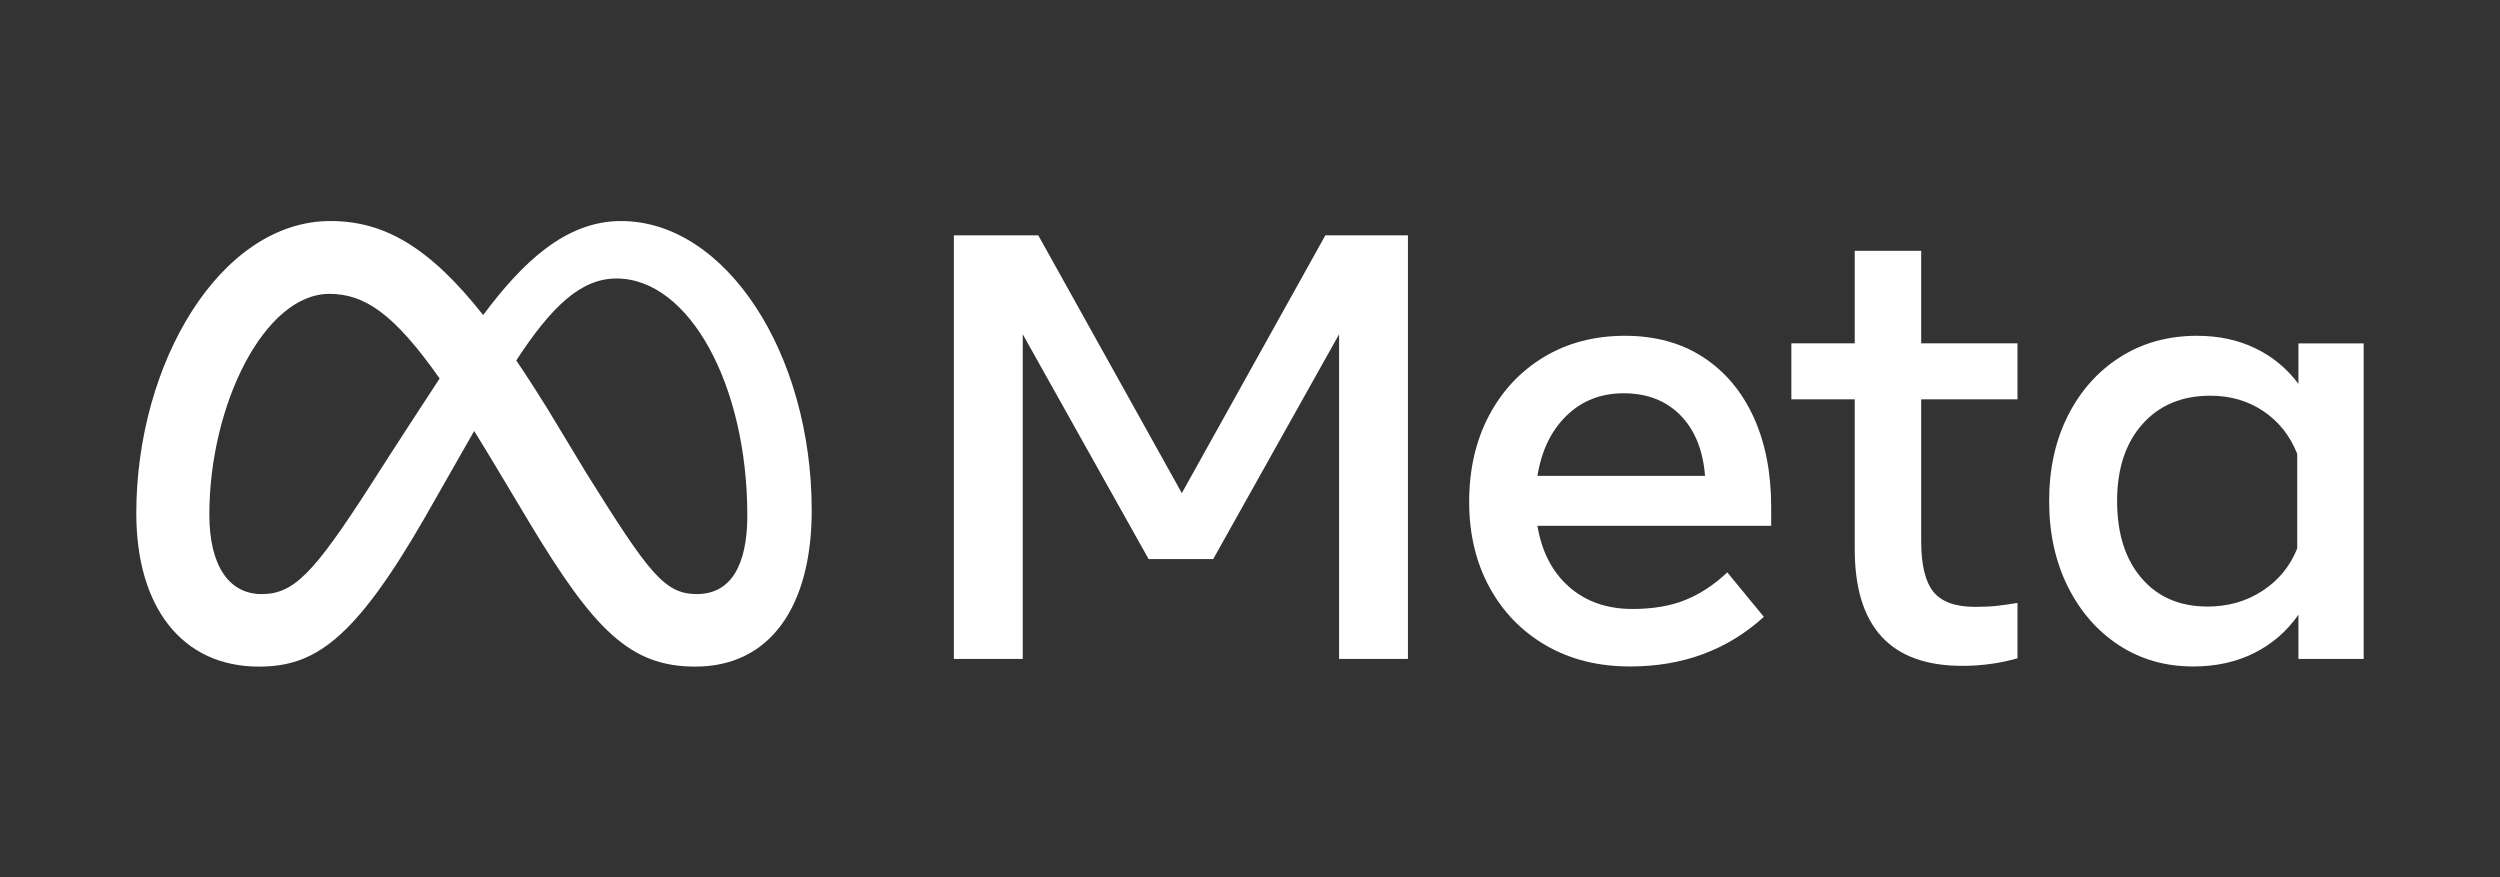
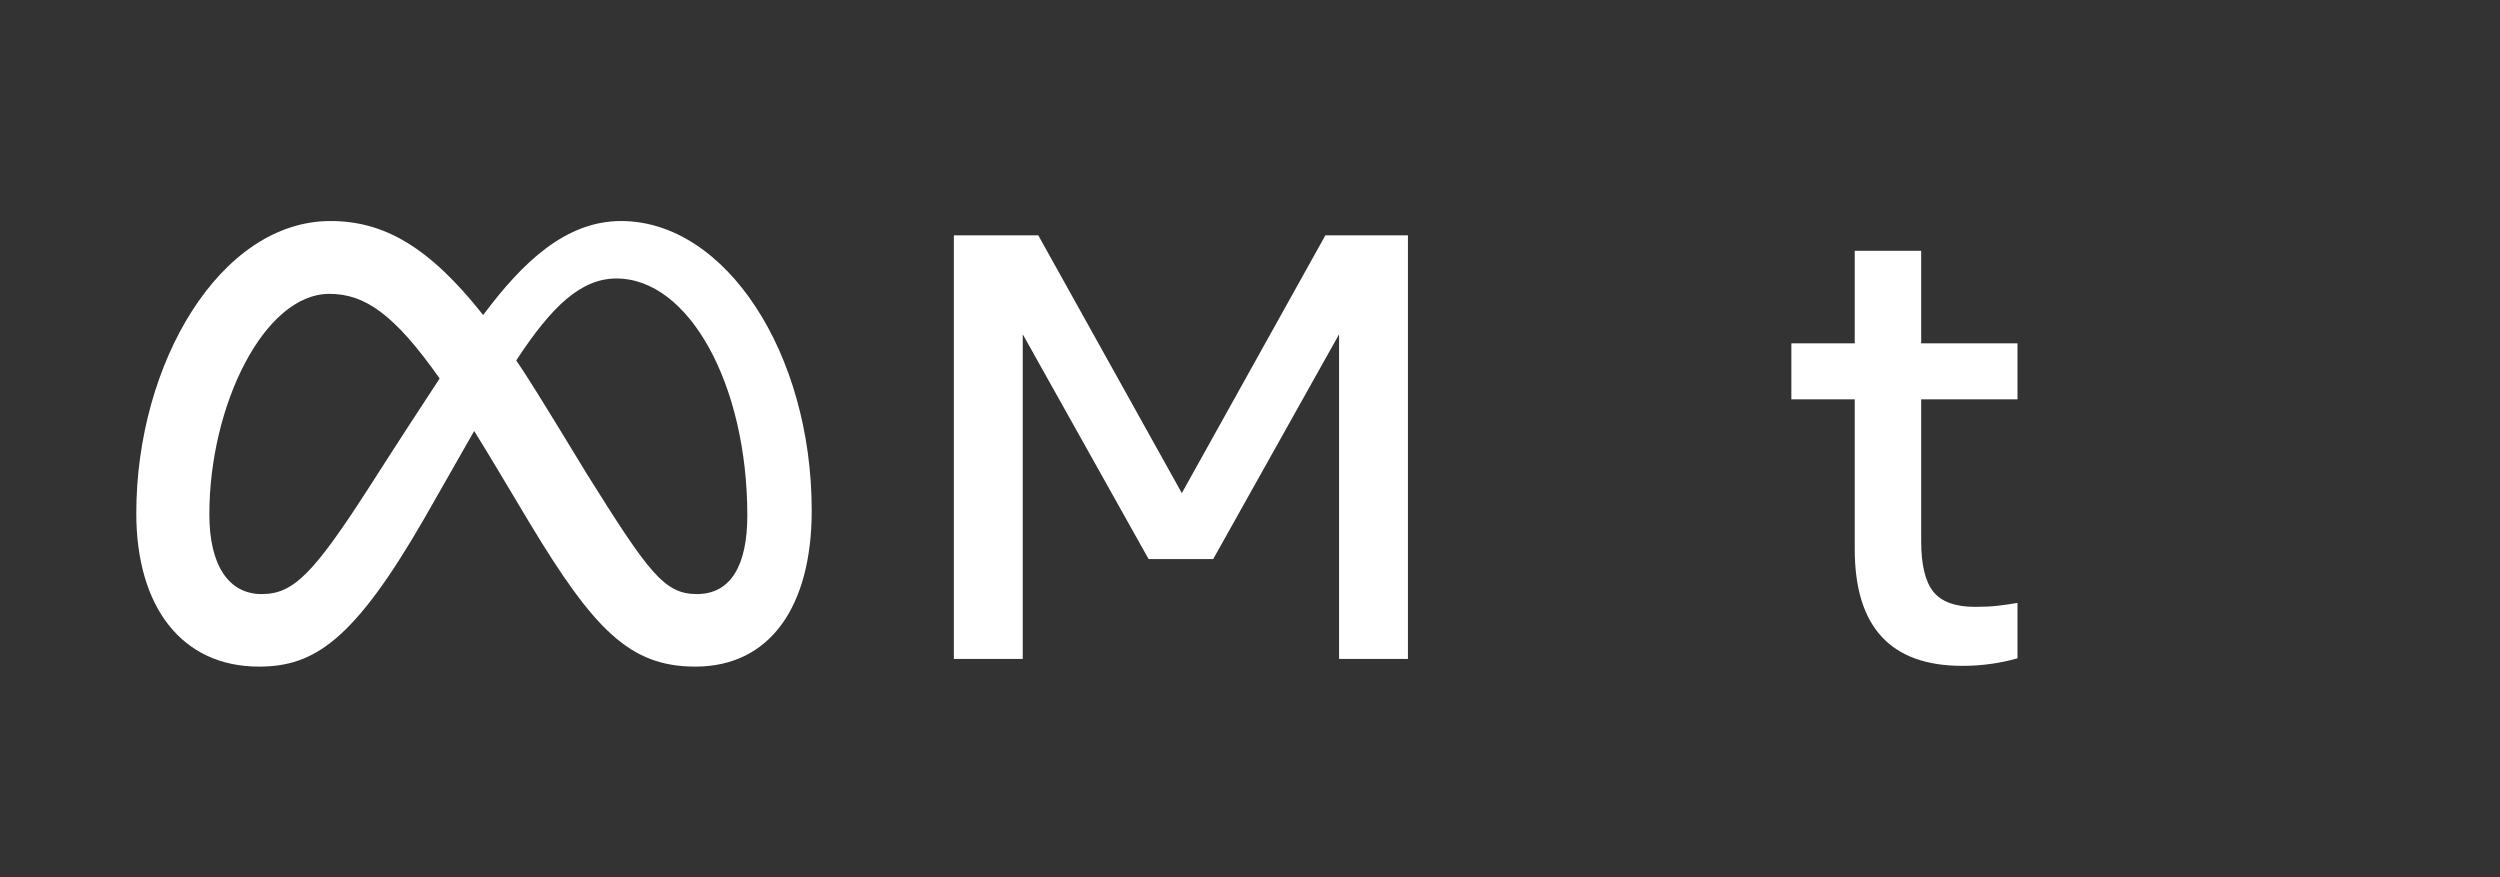
<svg xmlns="http://www.w3.org/2000/svg" width="114" height="40" viewBox="0 0 114 40" fill="none">
  <rect x="0" y="0" width="114" height="40" fill="#333333" stroke="none" />
  <g clip-path="url(#clip0_9_4079)">
    <path d="M43.496 10.732H47.346L53.891 22.486L60.436 10.732H64.202V30.046H61.062V15.243L55.322 25.493H52.376L46.637 15.243V30.046H43.496V10.732Z" fill="white" />
-     <path d="M74.332 30.391C72.877 30.391 71.599 30.071 70.496 29.432C69.394 28.793 68.534 27.907 67.918 26.776C67.302 25.645 66.994 24.348 66.994 22.886C66.994 21.405 67.295 20.095 67.897 18.954C68.5 17.814 69.336 16.922 70.406 16.278C71.476 15.635 72.706 15.313 74.095 15.312C75.476 15.312 76.664 15.637 77.66 16.285C78.656 16.933 79.422 17.842 79.96 19.01C80.497 20.178 80.766 21.548 80.766 23.121V23.976H70.107C70.302 25.153 70.781 26.08 71.545 26.756C72.31 27.431 73.275 27.769 74.443 27.769C75.378 27.769 76.184 27.631 76.861 27.355C77.537 27.08 78.172 26.661 78.765 26.1L80.432 28.128C78.774 29.637 76.74 30.391 74.332 30.391ZM76.625 18.934C75.967 18.267 75.105 17.934 74.04 17.933C73.002 17.933 72.133 18.274 71.434 18.954C70.734 19.635 70.292 20.55 70.107 21.7H77.75C77.657 20.523 77.282 19.601 76.625 18.934Z" fill="white" />
    <path d="M84.576 18.209H81.686V15.657H84.576V11.436H87.606V15.657H91.997V18.209H87.606V24.679C87.606 25.755 87.791 26.523 88.161 26.983C88.532 27.443 89.166 27.673 90.065 27.673C90.463 27.673 90.802 27.657 91.08 27.624C91.358 27.592 91.663 27.549 91.997 27.493V30.018C91.616 30.127 91.229 30.21 90.837 30.266C90.388 30.332 89.935 30.364 89.482 30.363C86.211 30.363 84.576 28.588 84.576 25.038V18.209Z" fill="white" />
-     <path d="M107.783 30.046H104.809V28.032C104.281 28.786 103.609 29.367 102.794 29.777C101.979 30.186 101.052 30.39 100.015 30.391C98.736 30.391 97.603 30.066 96.617 29.418C95.63 28.77 94.854 27.878 94.289 26.742C93.724 25.606 93.441 24.307 93.441 22.845C93.441 21.373 93.729 20.072 94.303 18.941C94.877 17.809 95.672 16.922 96.686 16.278C97.701 15.635 98.866 15.313 100.181 15.312C101.173 15.312 102.062 15.503 102.849 15.885C103.626 16.258 104.299 16.815 104.809 17.506V15.658H107.783V30.046ZM104.753 20.693C104.429 19.874 103.917 19.228 103.218 18.754C102.518 18.281 101.71 18.044 100.793 18.044C99.496 18.044 98.463 18.476 97.694 19.341C96.925 20.205 96.54 21.373 96.54 22.845C96.54 24.325 96.911 25.498 97.652 26.362C98.393 27.227 99.398 27.659 100.668 27.659C101.603 27.659 102.437 27.42 103.169 26.942C103.901 26.464 104.429 25.82 104.753 25.01V20.693Z" fill="white" />
-     <path d="M28.319 10.079C25.794 10.079 23.82 11.967 22.033 14.366C19.577 11.262 17.523 10.079 15.065 10.079C10.054 10.079 6.215 16.553 6.215 23.405C6.215 27.692 8.304 30.397 11.805 30.397C14.324 30.397 16.135 29.218 19.356 23.629C19.356 23.629 20.699 21.275 21.622 19.654C21.946 20.173 22.287 20.732 22.645 21.331L24.155 23.853C27.098 28.74 28.737 30.397 31.707 30.397C35.117 30.397 37.014 27.655 37.014 23.278C37.014 16.104 33.089 10.079 28.319 10.079ZM16.9 22.115C14.289 26.179 13.385 27.09 11.931 27.09C10.435 27.09 9.546 25.786 9.546 23.461C9.546 18.486 12.044 13.4 15.023 13.4C16.636 13.4 17.983 14.325 20.048 17.259C18.088 20.243 16.9 22.115 16.9 22.115ZM26.756 21.604L24.95 18.614C24.461 17.825 23.991 17.099 23.541 16.436C25.169 13.942 26.511 12.699 28.108 12.699C31.425 12.699 34.078 17.547 34.078 23.503C34.078 25.773 33.33 27.09 31.778 27.09C30.29 27.09 29.58 26.115 26.756 21.604Z" fill="white" />
+     <path d="M28.319 10.079C25.794 10.079 23.82 11.967 22.033 14.366C19.577 11.262 17.523 10.079 15.065 10.079C10.054 10.079 6.215 16.553 6.215 23.405C6.215 27.692 8.304 30.397 11.805 30.397C14.324 30.397 16.135 29.218 19.356 23.629C19.356 23.629 20.699 21.275 21.622 19.654C21.946 20.173 22.287 20.732 22.645 21.331L24.155 23.853C27.098 28.74 28.737 30.397 31.707 30.397C35.117 30.397 37.014 27.655 37.014 23.278C37.014 16.104 33.089 10.079 28.319 10.079ZM16.9 22.115C14.289 26.179 13.385 27.09 11.931 27.09C10.435 27.09 9.546 25.786 9.546 23.461C9.546 18.486 12.044 13.4 15.023 13.4C16.636 13.4 17.983 14.325 20.048 17.259C18.088 20.243 16.9 22.115 16.9 22.115ZM26.756 21.604C24.461 17.825 23.991 17.099 23.541 16.436C25.169 13.942 26.511 12.699 28.108 12.699C31.425 12.699 34.078 17.547 34.078 23.503C34.078 25.773 33.33 27.09 31.778 27.09C30.29 27.09 29.58 26.115 26.756 21.604Z" fill="white" />
  </g>
  <defs>
    <clipPath id="clip0_9_4079">
      <rect width="114" height="40" fill="white" />
    </clipPath>
  </defs>
</svg>